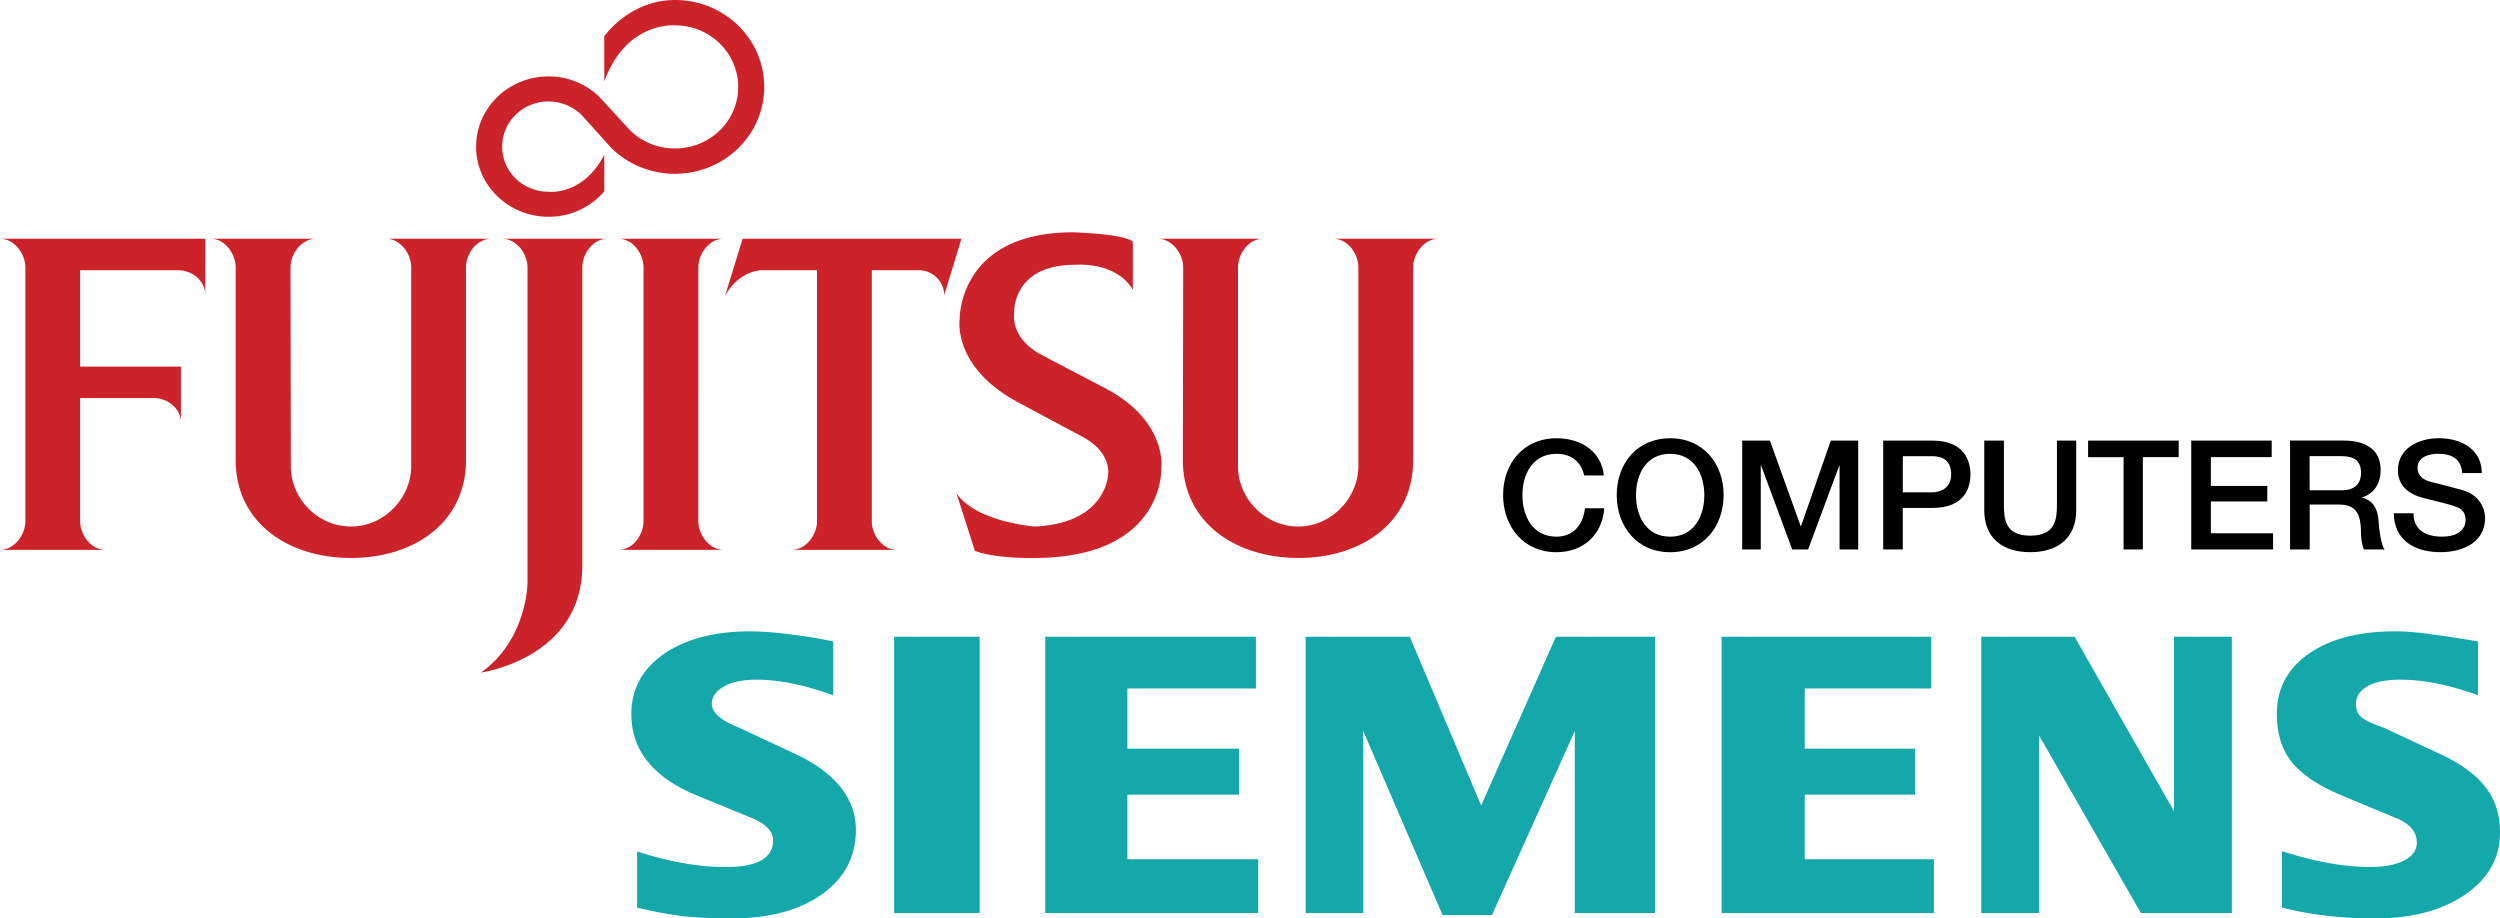
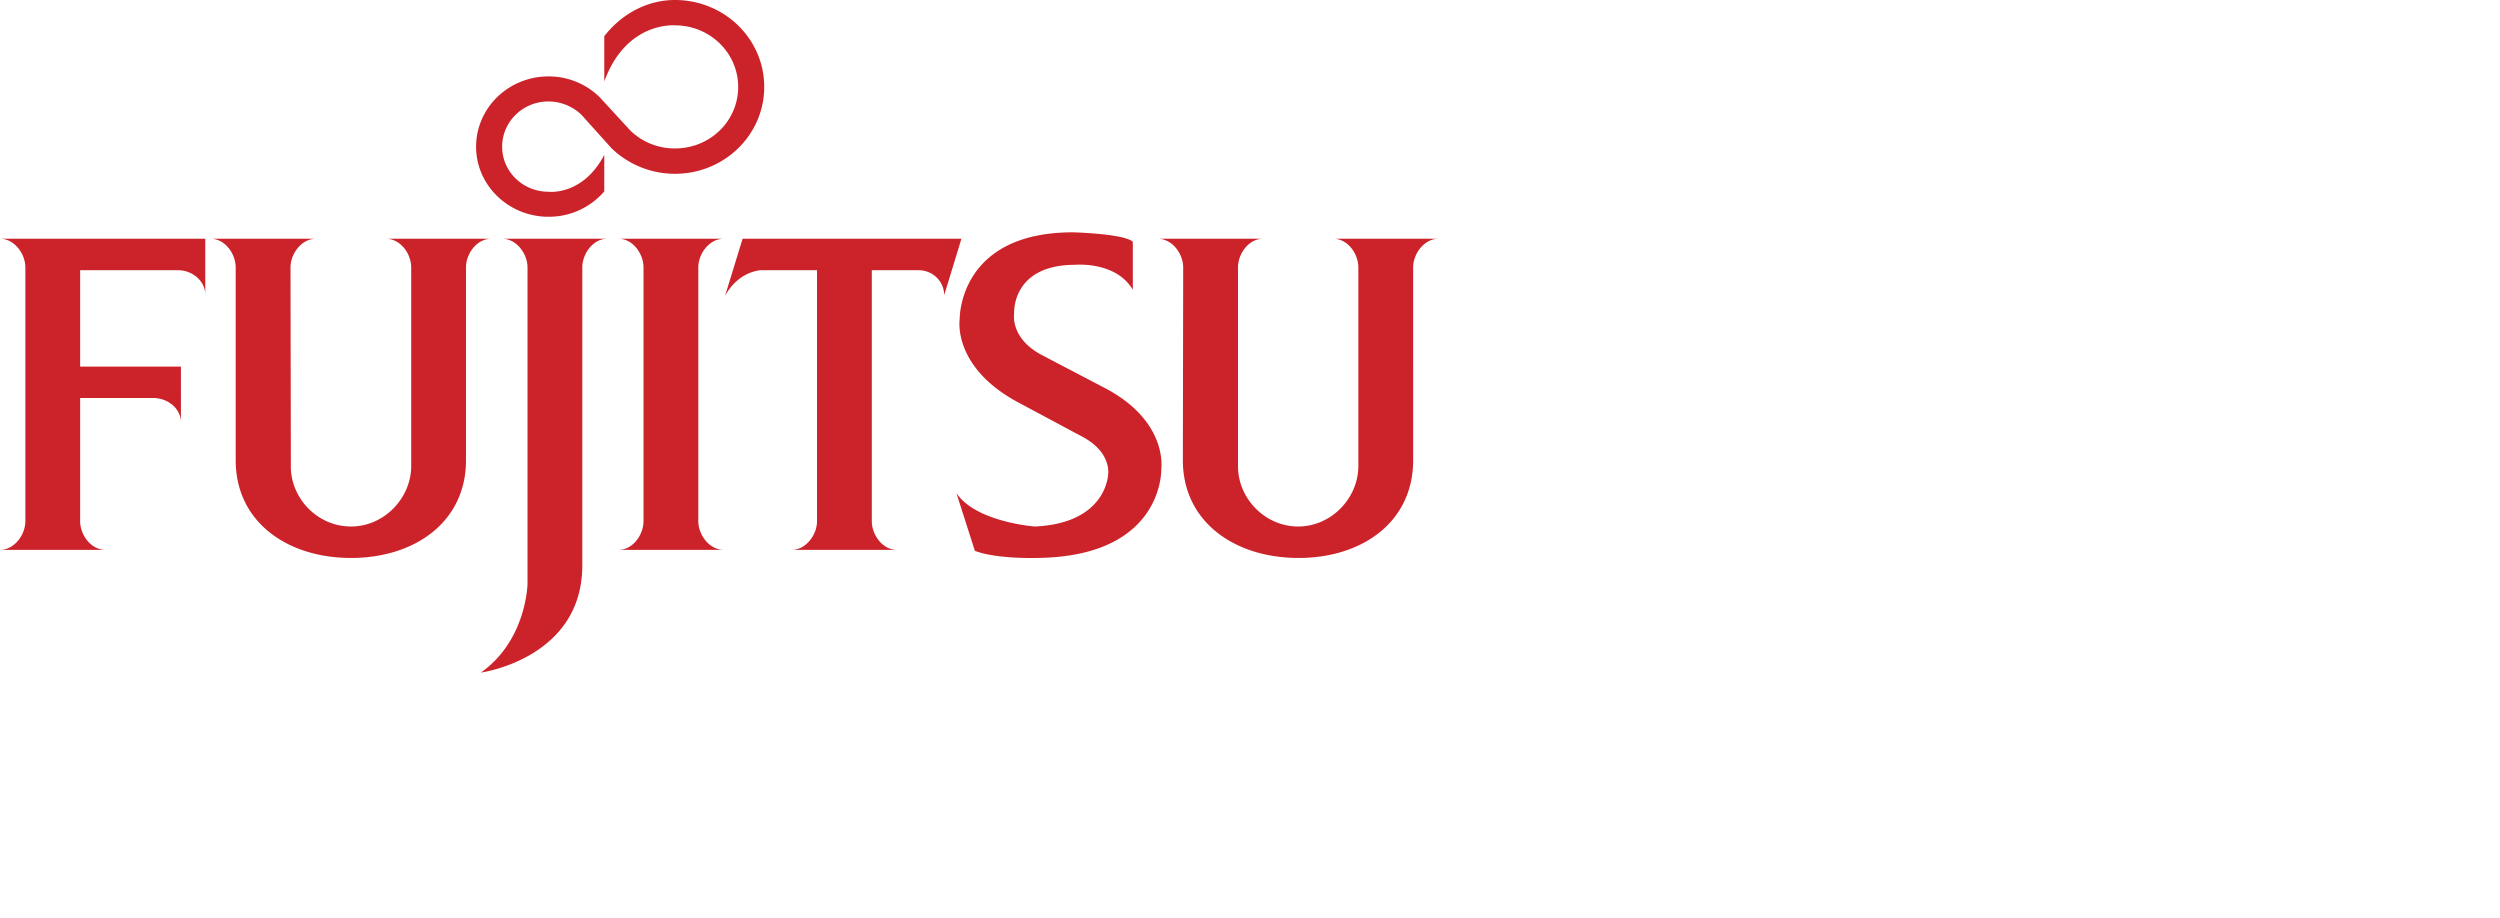
<svg xmlns="http://www.w3.org/2000/svg" viewBox="0 0 2279.41 837.39">
  <defs>
    <style>.cls-1,.cls-2,.cls-3{fill-rule:evenodd;}.cls-2{fill:#cc2229;}.cls-3{fill:#15a8ab;}</style>
  </defs>
  <title>fujitsu-siemens</title>
  <g id="Layer_2" data-name="Layer 2">
    <g id="Layer_1-2" data-name="Layer 1">
-       <path class="cls-1" d="M1444.48,433.5c-2.79-11.4-10.49-19.73-25.28-19.73-21.89,0-31.12,18.81-31.12,37.6,0,19.13,9.24,37.94,31.12,37.94,15.74,0,24.35-11.41,25.89-25.9h17.58c-1.55,23.73-18.8,40.08-43.48,40.08-30.53,0-48.71-23.74-48.71-52.12s18.18-51.78,48.71-51.78c22.83,0,41,12.33,43.16,33.9h-17.87Zm78.3-19.73c21.91,0,31.15,18.81,31.15,37.6,0,19.13-9.24,37.94-31.15,37.94s-31.13-18.81-31.13-37.94c0-18.79,9.25-37.6,31.13-37.6Zm0-14.18c-30.53,0-48.71,23.43-48.71,51.78s18.18,52.12,48.71,52.12,48.74-23.74,48.74-52.12-18.21-51.78-48.74-51.78Zm65.69,2.16h25.28l28.07,78h.29l27.14-78h25V501h-17V424.57h-.3L1648.57,501h-14.48l-28.34-76.46h-.34V501h-16.94V401.75Zm146.44,14.18h26.53c9.24,0,17.57,3.4,17.57,16.65,0,12.65-9.88,16.34-17.88,16.34h-26.22ZM1717,501h17.88V463.11h27.16c29,0,34.53-18.2,34.53-30.53s-5.55-30.83-34.53-30.83h-45V501Zm92.2-99.28h17.89v58c0,13.25.9,28.68,24,28.68,23.44,0,24.35-15.42,24.35-28.68v-58h17.57v63.51c0,25.28-16.64,38.23-41.92,38.23s-41.93-12.95-41.93-38.23Zm94.64,0h82.63v15.1h-32.68V501h-17.58V416.85h-32.37Zm94.06,0h73.35v15.1h-55.47v26.21h51.47v14.19h-51.47v29h56.72V501h-74.6V401.75Zm107.91,14.18h29c9.25,0,17.89,2.46,17.89,15.11,0,10.49-6.19,16-17.58,16h-29.28ZM2088,501h17.89V460H2132c16.35,0,20.68,8.33,20.68,26.53,0,4.93,1.22,12,2.76,14.48h18.82c-2.48-2.46-4.94-14.81-5.58-26.21-.9-15.09-9.24-20-15.09-21v-.29c3.39-.93,17-5.87,17-25,0-17-11.4-26.83-33.89-26.83H2088V501Zm112.53-33c0,15.41,11.42,21.28,25.91,21.28,15.71,0,21.58-7.4,21.58-15.11s-4.33-10.49-8.34-12c-7.39-2.78-16.64-4.62-30.83-8.34-17.27-4.62-22.51-14.8-22.51-25.28,0-19.72,18.82-29,37.31-29,21.28,0,39.17,10.79,39.17,31.75h-17.89c-.93-13-9.54-17.56-21.89-17.56-8.34,0-18.82,2.77-18.82,12.94,0,6.77,4.94,10.79,12,12.65q14.85,3.6,29.58,7.71c13.58,4,20,15.11,20,25.28,0,22.19-20.34,31.13-40.69,31.13-23.43,0-42.25-10.79-42.55-35.45h17.89Z" />
-       <path class="cls-2" d="M586.74,243.88c0-12.64-9.87-26.21-22.81-26.21h95.88c-13,0-23.12,13.57-23.12,26.21V475.12c0,12.65,10.18,26.21,23.12,26.21H563.93c13,0,22.81-13.56,22.81-26.21Zm-513.67,119h66.6c13.26,0,25.28,9.56,25.28,22.21V334.23H73.07V246.36h89.1c13,0,25,9.55,25,22.5V217.67H0c13,0,23.13,13.57,23.13,26.21V475.12C23.13,487.77,13,501.33,0,501.33H96.2c-13.26,0-23.13-13.56-23.13-26.21V362.89Zm192.08,62.28c0,29.3,24.36,54.88,54.89,54.88,30.22,0,54.88-25.89,54.88-55.19v-181c0-12.64-9.87-26.21-23.13-26.21H448c-13.26,0-23.13,13.57-23.13,26.21V419.62c0,56.44-46.86,89.11-104.83,89.11S214.9,476,214.9,419.62V243.88c0-12.64-9.87-26.21-22.82-26.21H288c-13,0-23.13,13.57-23.13,26.21l.31,181.29ZM530.92,243.88c0-12.64,9.87-26.21,22.81-26.21H457.85c12.95,0,23.12,13.57,23.12,26.21V532.46s-.92,51.5-42.54,80.79c0,0,92.49-12.66,92.49-97.74Zm597.84,181.29c0,29.3,24.65,54.88,54.87,54.88s54.87-25.89,54.87-55.19v-181c0-12.64-9.86-26.21-22.81-26.21h95.89c-12.94,0-23.12,13.57-23.12,26.21V419.62c0,56.44-46.57,89.11-104.53,89.11S1078.49,476,1078.49,419.62l.31-175.74c0-12.64-10.18-26.21-23.13-26.21h95.89c-13,0-22.81,13.57-22.81,26.21V425.17Zm-95.89-160.94c-15.4-26.21-52.41-22.81-52.41-22.81-58.58,0-55.81,44.39-55.81,44.39s-4,22.51,25.29,37.93l58.9,30.83c56.73,30.53,49.95,73.37,49.95,73.37s2.46,80.79-115.93,80.79c0,0-34.52.92-54-6.48L872,449.53c17.57,26.53,71.53,30.53,71.53,30.53C1009.77,477,1010.4,432,1010.4,432s3.08-19.43-23.13-33.6L929,367.23c-61-32.38-54-76.16-54-76.16s-1.54-79.25,103.28-79.25c0,0,46.86,1.23,54.58,8.64v43.77Zm-355.8-46.56-16,52.11c12.65-23.12,33-23.42,33-23.42h50.86V475.13c0,12.65-10.17,26.22-23.12,26.22h95.88c-12.95,0-22.81-13.57-22.81-26.22V246.36h42.55c13,0,23.44,10.17,23.44,22.81l15.72-51.49H677.07ZM574.7,119a57.84,57.84,0,0,0,40.7,16.34c32.06,0,57.65-25,57.65-56.1,0-30.83-25.59-56.12-57.65-56.12,0,0-44.41-4-64.44,51.17V33C565.75,13.86,588.88,0,615.4,0c45,0,81.39,35.45,81.39,79.23s-36.38,79.23-81.39,79.23a83.2,83.2,0,0,1-57.66-23.12L530,104.51a43.61,43.61,0,0,0-29.91-12c-23.44,0-42.24,18.49-42.24,41.32,0,22.51,18.8,41,42.24,41,0,0,31.14,4,50.87-33.61v33.3a66.68,66.68,0,0,1-50.87,23.12c-36.38,0-66-28.67-66-63.82,0-35.46,29.6-64.14,66-64.14a66.23,66.23,0,0,1,46.55,18.81L574.7,119Z" />
-       <path class="cls-3" d="M759.7,584.88v49c-26.51-9.55-49.94-14.18-70.29-14.18-12.34,0-22.21,2.15-29.29,6.16Q649,632.36,649,641.61c0,8,8.33,15.41,25,21.9L722.09,686c38.86,17.57,58.27,41.32,58.27,70.61,0,24.65-10.47,44.39-31.14,58.88-20.35,14.49-47.78,21.89-82.31,21.89q-23.58,0-42.56-1.85a370.57,370.57,0,0,1-43.47-8V776.34c29.59,9.55,56.43,14.19,80.79,14.19,28.67,0,43.16-8,43.16-24.37,0-8-6.17-14.48-17.89-19.72l-53.33-21.9c-19.73-8.32-34.23-18.8-43.78-31.12-9.56-12-14.19-26.22-14.19-42.56q0-33.75,29.59-54.56c19.74-13.58,45.94-20.66,78.63-20.66a270.84,270.84,0,0,1,36.38,2.77,397.07,397.07,0,0,1,39.46,6.47Zm55.5-4.31V832.46h78V580.57Zm329.9,0v47.17H1027.93v54.88h101.74v41.92H1027.93v58.9h119.32v49H953V580.55H1145.1v0Zm363.83,0V832.46h-73.09V666.59l-75.53,167.73h-45l-72.45-168V832.46h-52.41V580.57h94.94l65.08,153.84,68.14-153.84Zm251.9,0v47.17H1645.51v54.88H1746v41.92H1645.51v58.9h117.77v49H1569.67V580.55h191.16v0Zm274.07,0V832.46H1952L1859.18,670.6V832.46h-52.74V580.57h85.1l90.66,159.1V580.57Zm224.47,4.31v49c-26.52-9.55-50-14.18-70.59-14.18-12.65,0-22.52,1.86-29.92,5.85-7.1,4-10.79,9.56-10.79,16,0,5.24,1.54,9.56,4.94,12.34s10.15,6.17,20.33,9.54l48.11,22.5c19.73,8.64,34.23,18.81,43.77,30.53,9.55,11.42,14.19,25.61,14.19,42.56q0,34.66-31.44,56.42c-21,14.48-48.1,21.89-82.33,21.89a347.16,347.16,0,0,1-41.94-2.17,296.68,296.68,0,0,1-43.17-7.71V776c29.61,9.56,56.45,14.5,80.48,14.5,13.58,0,23.73-2.17,31.46-6.18,7.4-4,11.09-9.26,11.09-16,0-9.56-5.85-16.65-17.57-21.89l-52.71-21.89c-20.67-8.94-35.16-18.81-44.1-30.21s-13.24-25.6-13.24-43.49c0-22.81,9.55-41.32,29.29-54.87,19.42-13.57,45.65-20.34,78.32-20.34a222.49,222.49,0,0,1,33.59,2.78c12.31,1.57,26.5,3.73,42.23,6.49Z" />
+       <path class="cls-2" d="M586.74,243.88c0-12.64-9.87-26.21-22.81-26.21h95.88c-13,0-23.12,13.57-23.12,26.21V475.12c0,12.65,10.18,26.21,23.12,26.21H563.93c13,0,22.81-13.56,22.81-26.21Zm-513.67,119h66.6c13.26,0,25.28,9.56,25.28,22.21V334.23H73.07V246.36h89.1c13,0,25,9.55,25,22.5V217.67H0c13,0,23.13,13.57,23.13,26.21V475.12C23.13,487.77,13,501.33,0,501.33H96.2c-13.26,0-23.13-13.56-23.13-26.21V362.89m192.08,62.28c0,29.3,24.36,54.88,54.89,54.88,30.22,0,54.88-25.89,54.88-55.19v-181c0-12.64-9.87-26.21-23.13-26.21H448c-13.26,0-23.13,13.57-23.13,26.21V419.62c0,56.44-46.86,89.11-104.83,89.11S214.9,476,214.9,419.62V243.88c0-12.64-9.87-26.21-22.82-26.21H288c-13,0-23.13,13.57-23.13,26.21l.31,181.29ZM530.92,243.88c0-12.64,9.87-26.21,22.81-26.21H457.85c12.95,0,23.12,13.57,23.12,26.21V532.46s-.92,51.5-42.54,80.79c0,0,92.49-12.66,92.49-97.74Zm597.84,181.29c0,29.3,24.65,54.88,54.87,54.88s54.87-25.89,54.87-55.19v-181c0-12.64-9.86-26.21-22.81-26.21h95.89c-12.94,0-23.12,13.57-23.12,26.21V419.62c0,56.44-46.57,89.11-104.53,89.11S1078.49,476,1078.49,419.62l.31-175.74c0-12.64-10.18-26.21-23.13-26.21h95.89c-13,0-22.81,13.57-22.81,26.21V425.17Zm-95.89-160.94c-15.4-26.21-52.41-22.81-52.41-22.81-58.58,0-55.81,44.39-55.81,44.39s-4,22.51,25.29,37.93l58.9,30.83c56.73,30.53,49.95,73.37,49.95,73.37s2.46,80.79-115.93,80.79c0,0-34.52.92-54-6.48L872,449.53c17.57,26.53,71.53,30.53,71.53,30.53C1009.77,477,1010.4,432,1010.4,432s3.08-19.43-23.13-33.6L929,367.23c-61-32.38-54-76.16-54-76.16s-1.54-79.25,103.28-79.25c0,0,46.86,1.23,54.58,8.64v43.77Zm-355.8-46.56-16,52.11c12.65-23.12,33-23.42,33-23.42h50.86V475.13c0,12.65-10.17,26.22-23.12,26.22h95.88c-12.95,0-22.81-13.57-22.81-26.22V246.36h42.55c13,0,23.44,10.17,23.44,22.81l15.72-51.49H677.07ZM574.7,119a57.84,57.84,0,0,0,40.7,16.34c32.06,0,57.65-25,57.65-56.1,0-30.83-25.59-56.12-57.65-56.12,0,0-44.41-4-64.44,51.17V33C565.75,13.86,588.88,0,615.4,0c45,0,81.39,35.45,81.39,79.23s-36.38,79.23-81.39,79.23a83.2,83.2,0,0,1-57.66-23.12L530,104.51a43.61,43.61,0,0,0-29.91-12c-23.44,0-42.24,18.49-42.24,41.32,0,22.51,18.8,41,42.24,41,0,0,31.14,4,50.87-33.61v33.3a66.68,66.68,0,0,1-50.87,23.12c-36.38,0-66-28.67-66-63.82,0-35.46,29.6-64.14,66-64.14a66.23,66.23,0,0,1,46.55,18.81L574.7,119Z" />
    </g>
  </g>
</svg>